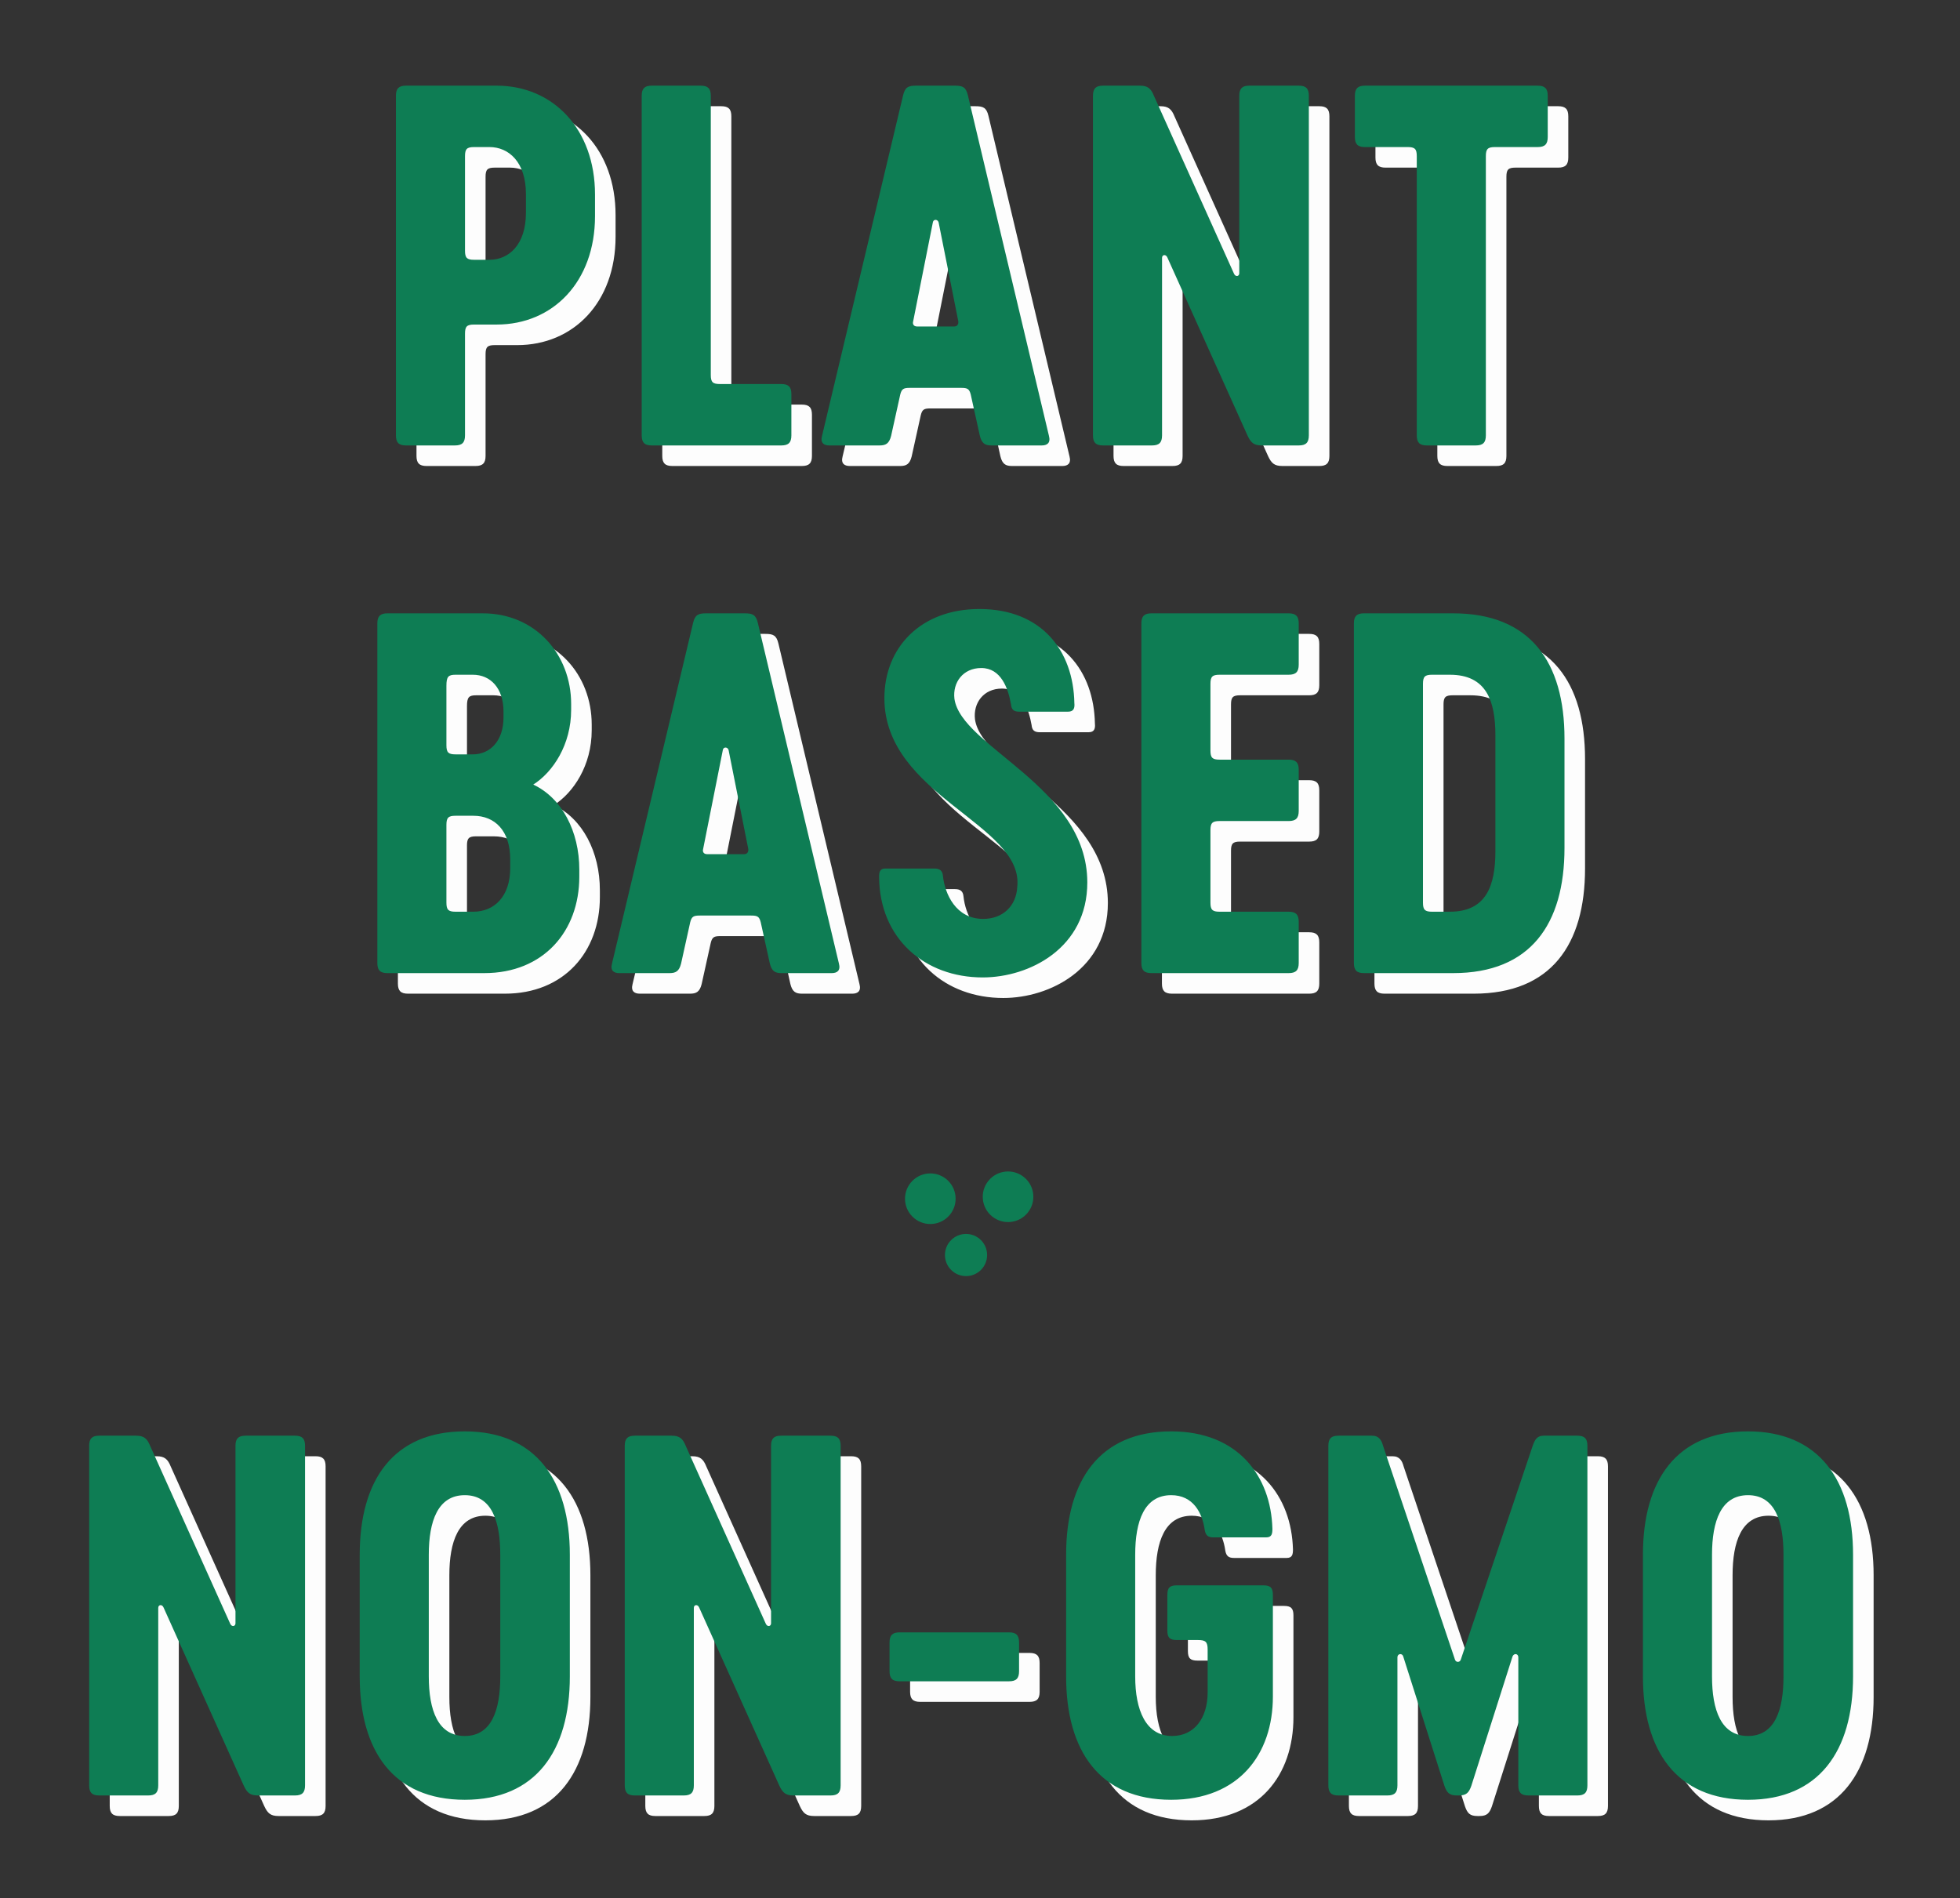
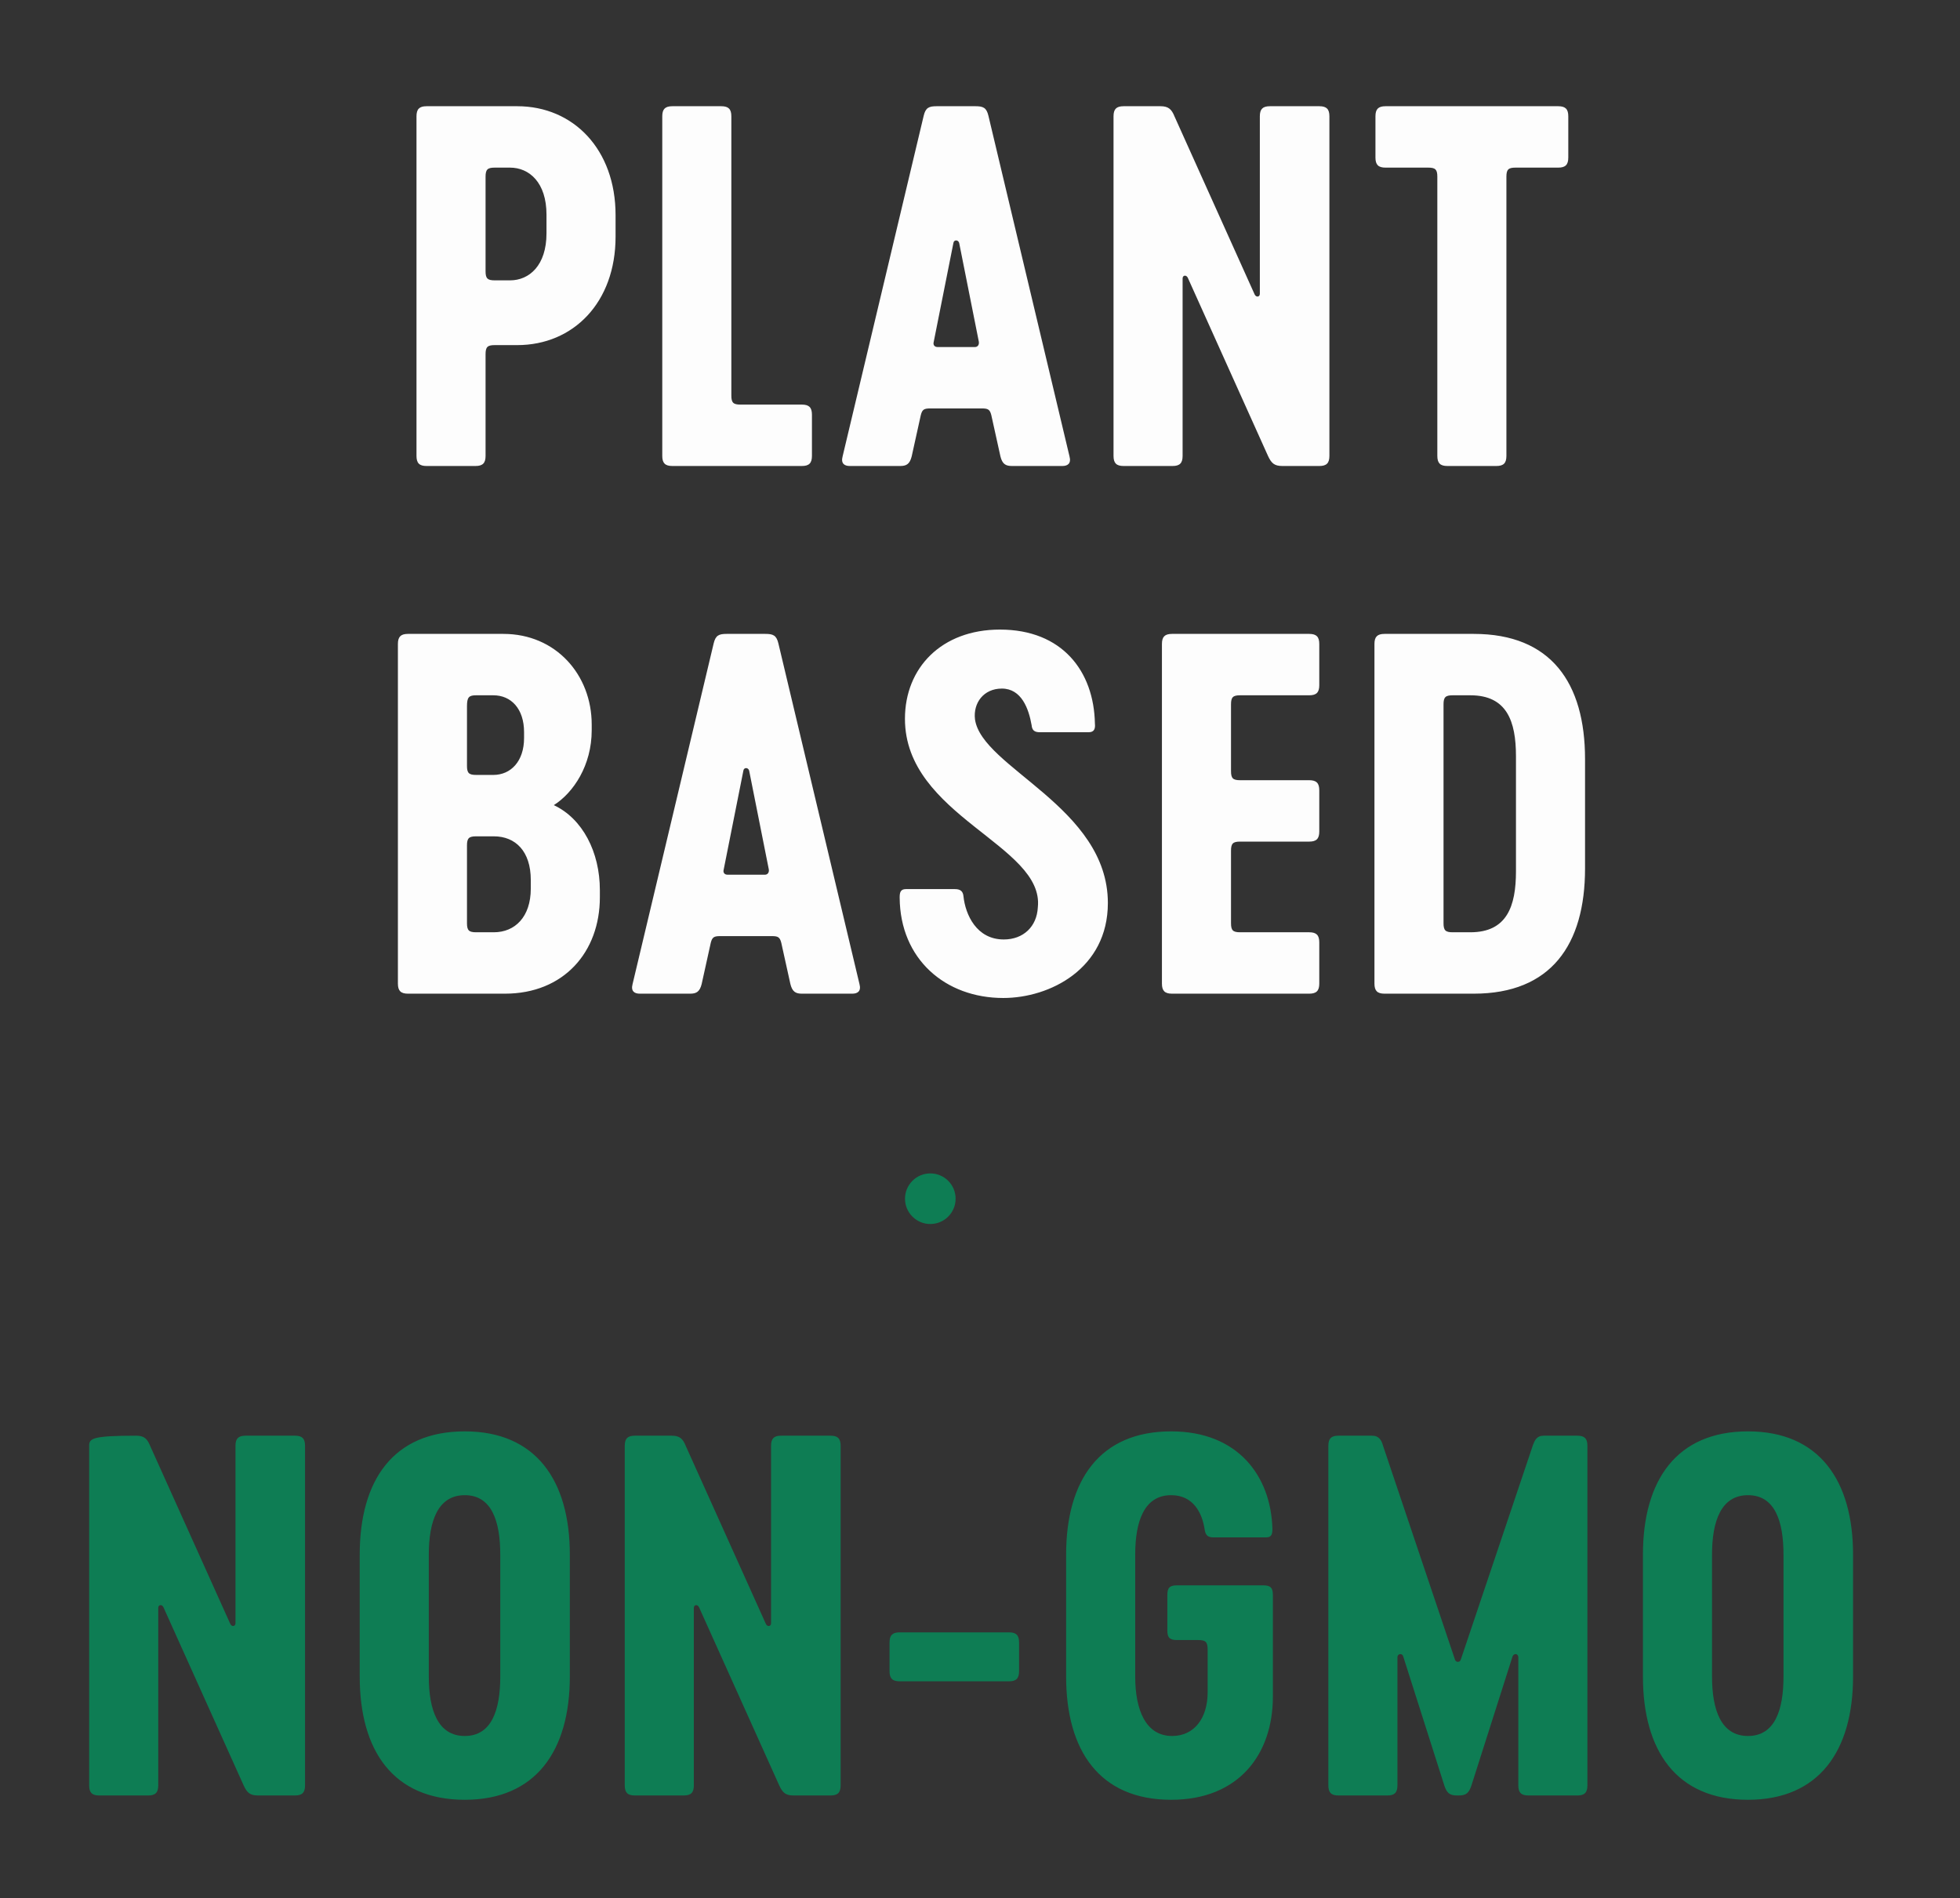
<svg xmlns="http://www.w3.org/2000/svg" width="286" height="277" viewBox="0 0 286 277" fill="none">
  <rect x="0" y="0" width="286" height="277" fill="#333333" stroke="none" />
  <path d="M62.243 68H69.383C70.433 68 70.853 67.58 70.853 66.53V51.69C70.853 50.64 71.133 50.36 72.183 50.36H75.474C83.663 50.36 89.823 44.13 89.823 34.54V31.39C89.823 21.8 83.663 15.5 75.474 15.5H62.243C61.194 15.5 60.773 15.92 60.773 16.97V66.53C60.773 67.58 61.194 68 62.243 68ZM72.183 40.91C71.133 40.91 70.853 40.63 70.853 39.58V25.79C70.853 24.74 71.133 24.46 72.183 24.46H74.424C77.224 24.46 79.743 26.63 79.743 31.32V34.05C79.743 38.74 77.224 40.91 74.424 40.91H72.183ZM117.007 59.04H108.047C106.997 59.04 106.717 58.76 106.717 57.71V16.97C106.717 15.92 106.297 15.5 105.247 15.5H98.107C97.057 15.5 96.637 15.92 96.637 16.97V66.53C96.637 67.58 97.057 68 98.107 68H117.007C118.057 68 118.477 67.58 118.477 66.53V60.51C118.477 59.46 118.057 59.04 117.007 59.04ZM122.951 66.6C122.671 67.65 123.231 68 124.001 68H131.351C132.261 68 132.751 67.72 133.031 66.6L134.361 60.58C134.571 59.74 134.851 59.6 135.761 59.6H143.251C144.161 59.6 144.441 59.74 144.651 60.58L145.981 66.6C146.261 67.72 146.751 68 147.661 68H155.011C155.781 68 156.341 67.65 156.061 66.6L144.231 16.9C143.951 15.71 143.461 15.5 142.341 15.5H136.671C135.551 15.5 135.061 15.71 134.781 16.9L122.951 66.6ZM136.251 49.87L139.121 35.45C139.191 34.96 139.821 34.96 139.961 35.45L142.831 49.87C142.901 50.36 142.621 50.64 142.271 50.64H136.811C136.391 50.64 136.111 50.36 136.251 49.87ZM192.514 15.5H185.304C184.254 15.5 183.834 15.92 183.834 16.97V42.87C183.834 43.36 183.274 43.43 183.064 42.94L171.374 16.97C170.954 15.92 170.464 15.5 169.344 15.5H163.954C162.904 15.5 162.484 15.92 162.484 16.97V66.53C162.484 67.58 162.904 68 163.954 68H171.094C172.144 68 172.564 67.58 172.564 66.53V40.63C172.564 40.14 173.124 40.07 173.334 40.56L185.024 66.53C185.514 67.58 185.934 68 187.124 68H192.514C193.564 68 193.984 67.58 193.984 66.53V16.97C193.984 15.92 193.564 15.5 192.514 15.5ZM227.373 15.5H202.173C201.123 15.5 200.703 15.92 200.703 16.97V22.99C200.703 24.04 201.123 24.46 202.173 24.46H208.403C209.453 24.46 209.733 24.74 209.733 25.79V66.53C209.733 67.58 210.153 68 211.203 68H218.343C219.393 68 219.813 67.58 219.813 66.53V25.79C219.813 24.74 220.093 24.46 221.143 24.46H227.373C228.423 24.46 228.843 24.04 228.843 22.99V16.97C228.843 15.92 228.423 15.5 227.373 15.5ZM59.531 145H73.671C82.281 145 87.531 138.91 87.531 130.93V129.88C87.531 124.35 85.011 119.45 80.811 117.49C83.681 115.67 86.341 111.68 86.341 106.57V105.73C86.341 98.45 81.091 92.5 73.461 92.5H59.531C58.481 92.5 58.061 92.92 58.061 93.97V143.53C58.061 144.58 58.481 145 59.531 145ZM69.471 113.08C68.421 113.08 68.141 112.8 68.141 111.75V103.07C68.141 101.74 68.421 101.46 69.471 101.46H71.991C74.581 101.46 76.471 103.42 76.471 106.85V107.69C76.471 111.12 74.511 113.08 71.991 113.08H69.471ZM69.471 136.04C68.421 136.04 68.141 135.76 68.141 134.71V123.37C68.141 122.32 68.421 122.04 69.471 122.04H72.061C75.211 122.04 77.451 124.21 77.451 128.41V129.67C77.451 133.8 75.141 136.04 72.061 136.04H69.471ZM92.304 143.6C92.024 144.65 92.584 145 93.354 145H100.704C101.614 145 102.104 144.72 102.384 143.6L103.714 137.58C103.924 136.74 104.204 136.6 105.114 136.6H112.604C113.514 136.6 113.794 136.74 114.004 137.58L115.334 143.6C115.614 144.72 116.104 145 117.014 145H124.364C125.134 145 125.694 144.65 125.414 143.6L113.584 93.9C113.304 92.71 112.814 92.5 111.694 92.5H106.024C104.904 92.5 104.414 92.71 104.134 93.9L92.304 143.6ZM105.604 126.87L108.474 112.45C108.544 111.96 109.174 111.96 109.314 112.45L112.184 126.87C112.254 127.36 111.974 127.64 111.624 127.64H106.164C105.744 127.64 105.464 127.36 105.604 126.87ZM161.658 131.77C161.658 117.77 143.248 112.03 142.268 104.96C141.988 102.58 143.528 100.48 146.188 100.48C149.058 100.48 150.108 103.42 150.528 105.8C150.598 106.57 150.948 106.85 151.718 106.85H158.858C159.698 106.85 159.838 106.29 159.768 105.59C159.628 97.96 155.008 91.87 145.908 91.87C137.368 91.87 132.048 97.47 132.048 104.89C132.048 119.1 152.418 123.3 151.438 132.4C151.298 135.2 149.338 137.09 146.468 137.09C142.478 137.09 140.868 133.45 140.588 130.79C140.518 130.02 140.098 129.74 139.328 129.74H132.188C131.348 129.74 131.278 130.3 131.278 131C131.348 139.96 137.928 145.63 146.398 145.63C153.188 145.63 161.658 141.36 161.658 131.77ZM179.627 102.79C179.627 101.74 179.907 101.46 180.957 101.46H191.037C192.087 101.46 192.507 101.04 192.507 99.99V93.97C192.507 92.92 192.087 92.5 191.037 92.5H171.017C169.967 92.5 169.547 92.92 169.547 93.97V143.53C169.547 144.58 169.967 145 171.017 145H191.037C192.087 145 192.507 144.58 192.507 143.53V137.51C192.507 136.46 192.087 136.04 191.037 136.04H180.957C179.907 136.04 179.627 135.76 179.627 134.71V124.14C179.627 123.09 179.907 122.81 180.957 122.81H191.037C192.087 122.81 192.507 122.39 192.507 121.34V115.32C192.507 114.27 192.087 113.85 191.037 113.85H180.957C179.907 113.85 179.627 113.57 179.627 112.52V102.79ZM215.047 92.5H202.027C200.977 92.5 200.557 92.92 200.557 93.97V143.53C200.557 144.58 200.977 145 202.027 145H215.047C226.317 145 231.287 137.86 231.287 126.73V110.77C231.287 99.64 226.317 92.5 215.047 92.5ZM221.207 127.15C221.207 132.26 219.877 136.04 214.557 136.04H211.967C210.917 136.04 210.637 135.76 210.637 134.71V102.79C210.637 101.74 210.917 101.46 211.967 101.46H214.557C219.877 101.46 221.207 105.24 221.207 110.35V127.15Z" fill="#FDFDFD" />
-   <path d="M46.041 212.5H38.831C37.781 212.5 37.361 212.92 37.361 213.97V239.87C37.361 240.36 36.801 240.43 36.591 239.94L24.901 213.97C24.481 212.92 23.991 212.5 22.871 212.5H17.481C16.431 212.5 16.011 212.92 16.011 213.97V263.53C16.011 264.58 16.431 265 17.481 265H24.621C25.671 265 26.091 264.58 26.091 263.53V237.63C26.091 237.14 26.651 237.07 26.861 237.56L38.551 263.53C39.041 264.58 39.461 265 40.651 265H46.041C47.091 265 47.511 264.58 47.511 263.53V213.97C47.511 212.92 47.091 212.5 46.041 212.5ZM70.819 265.63C81.179 265.63 86.149 258.49 86.149 247.64V229.86C86.149 219.01 81.179 211.87 70.819 211.87C60.389 211.87 55.489 219.01 55.489 229.86V247.64C55.489 258.49 60.389 265.63 70.819 265.63ZM70.819 256.32C66.899 256.32 65.569 252.54 65.569 247.64V229.86C65.569 224.96 66.899 221.18 70.819 221.18C74.739 221.18 75.999 224.96 75.999 229.86V247.64C75.999 252.54 74.739 256.32 70.819 256.32ZM124.193 212.5H116.983C115.933 212.5 115.513 212.92 115.513 213.97V239.87C115.513 240.36 114.953 240.43 114.743 239.94L103.053 213.97C102.633 212.92 102.143 212.5 101.023 212.5H95.633C94.583 212.5 94.163 212.92 94.163 213.97V263.53C94.163 264.58 94.583 265 95.633 265H102.773C103.823 265 104.243 264.58 104.243 263.53V237.63C104.243 237.14 104.803 237.07 105.013 237.56L116.703 263.53C117.193 264.58 117.613 265 118.803 265H124.193C125.243 265 125.663 264.58 125.663 263.53V213.97C125.663 212.92 125.243 212.5 124.193 212.5ZM150.231 241.2H134.271C133.221 241.2 132.801 241.62 132.801 242.67V246.87C132.801 247.92 133.221 248.34 134.271 248.34H150.231C151.281 248.34 151.701 247.92 151.701 246.87V242.67C151.701 241.62 151.281 241.2 150.231 241.2ZM187.337 234.34H174.737C173.687 234.34 173.337 234.69 173.337 235.74V240.92C173.337 241.97 173.687 242.32 174.737 242.32H177.817C178.937 242.32 179.217 242.6 179.217 243.72V249.95C179.217 253.73 177.257 256.32 174.037 256.32C170.187 256.32 168.647 252.54 168.647 247.64V229.86C168.647 224.96 169.977 221.18 173.897 221.18C177.117 221.18 178.447 223.77 178.797 226.29C178.937 227.06 179.287 227.34 180.057 227.34H187.757C188.597 227.34 188.667 226.78 188.667 226.08C188.457 218.38 183.627 211.87 173.897 211.87C163.467 211.87 158.567 219.01 158.567 229.86V247.64C158.567 258.49 163.467 265.63 173.897 265.63C183.767 265.63 188.737 258.98 188.737 250.58V235.74C188.737 234.69 188.387 234.34 187.337 234.34ZM198.301 265H205.441C206.491 265 206.911 264.58 206.911 263.53V244.84C206.911 244.28 207.611 244.21 207.751 244.7L213.771 263.6C214.121 264.58 214.471 265 215.591 265H215.871C216.991 265 217.341 264.58 217.691 263.6L223.711 244.7C223.921 244.21 224.551 244.28 224.551 244.84V263.53C224.551 264.58 224.971 265 226.021 265H233.161C234.211 265 234.631 264.58 234.631 263.53V213.97C234.631 212.92 234.211 212.5 233.161 212.5H228.261C227.211 212.5 226.931 213.2 226.651 213.97L216.151 245.19C216.011 245.61 215.451 245.61 215.311 245.19L204.811 213.97C204.601 213.2 204.251 212.5 203.201 212.5H198.301C197.251 212.5 196.831 212.92 196.831 213.97V263.53C196.831 264.58 197.251 265 198.301 265ZM258.065 265.63C268.425 265.63 273.395 258.49 273.395 247.64V229.86C273.395 219.01 268.425 211.87 258.065 211.87C247.635 211.87 242.735 219.01 242.735 229.86V247.64C242.735 258.49 247.635 265.63 258.065 265.63ZM258.065 256.32C254.145 256.32 252.815 252.54 252.815 247.64V229.86C252.815 224.96 254.145 221.18 258.065 221.18C261.985 221.18 263.245 224.96 263.245 229.86V247.64C263.245 252.54 261.985 256.32 258.065 256.32Z" fill="#FDFDFD" />
-   <path d="M59.243 65H66.383C67.433 65 67.853 64.58 67.853 63.53V48.69C67.853 47.64 68.133 47.36 69.183 47.36H72.474C80.663 47.36 86.823 41.13 86.823 31.54V28.39C86.823 18.8 80.663 12.5 72.474 12.5H59.243C58.194 12.5 57.773 12.92 57.773 13.97V63.53C57.773 64.58 58.194 65 59.243 65ZM69.183 37.91C68.133 37.91 67.853 37.63 67.853 36.58V22.79C67.853 21.74 68.133 21.46 69.183 21.46H71.424C74.224 21.46 76.743 23.63 76.743 28.32V31.05C76.743 35.74 74.224 37.91 71.424 37.91H69.183ZM114.007 56.04H105.047C103.997 56.04 103.717 55.76 103.717 54.71V13.97C103.717 12.92 103.297 12.5 102.247 12.5H95.107C94.057 12.5 93.637 12.92 93.637 13.97V63.53C93.637 64.58 94.057 65 95.107 65H114.007C115.057 65 115.477 64.58 115.477 63.53V57.51C115.477 56.46 115.057 56.04 114.007 56.04ZM119.951 63.6C119.671 64.65 120.231 65 121.001 65H128.351C129.261 65 129.751 64.72 130.031 63.6L131.361 57.58C131.571 56.74 131.851 56.6 132.761 56.6H140.251C141.161 56.6 141.441 56.74 141.651 57.58L142.981 63.6C143.261 64.72 143.751 65 144.661 65H152.011C152.781 65 153.341 64.65 153.061 63.6L141.231 13.9C140.951 12.71 140.461 12.5 139.341 12.5H133.671C132.551 12.5 132.061 12.71 131.781 13.9L119.951 63.6ZM133.251 46.87L136.121 32.45C136.191 31.96 136.821 31.96 136.961 32.45L139.831 46.87C139.901 47.36 139.621 47.64 139.271 47.64H133.811C133.391 47.64 133.111 47.36 133.251 46.87ZM189.514 12.5H182.304C181.254 12.5 180.834 12.92 180.834 13.97V39.87C180.834 40.36 180.274 40.43 180.064 39.94L168.374 13.97C167.954 12.92 167.464 12.5 166.344 12.5H160.954C159.904 12.5 159.484 12.92 159.484 13.97V63.53C159.484 64.58 159.904 65 160.954 65H168.094C169.144 65 169.564 64.58 169.564 63.53V37.63C169.564 37.14 170.124 37.07 170.334 37.56L182.024 63.53C182.514 64.58 182.934 65 184.124 65H189.514C190.564 65 190.984 64.58 190.984 63.53V13.97C190.984 12.92 190.564 12.5 189.514 12.5ZM224.373 12.5H199.173C198.123 12.5 197.703 12.92 197.703 13.97V19.99C197.703 21.04 198.123 21.46 199.173 21.46H205.403C206.453 21.46 206.733 21.74 206.733 22.79V63.53C206.733 64.58 207.153 65 208.203 65H215.343C216.393 65 216.813 64.58 216.813 63.53V22.79C216.813 21.74 217.093 21.46 218.143 21.46H224.373C225.423 21.46 225.843 21.04 225.843 19.99V13.97C225.843 12.92 225.423 12.5 224.373 12.5ZM56.531 142H70.671C79.281 142 84.531 135.91 84.531 127.93V126.88C84.531 121.35 82.011 116.45 77.811 114.49C80.681 112.67 83.341 108.68 83.341 103.57V102.73C83.341 95.45 78.091 89.5 70.461 89.5H56.531C55.481 89.5 55.061 89.92 55.061 90.97V140.53C55.061 141.58 55.481 142 56.531 142ZM66.471 110.08C65.421 110.08 65.141 109.8 65.141 108.75V100.07C65.141 98.74 65.421 98.46 66.471 98.46H68.991C71.581 98.46 73.471 100.42 73.471 103.85V104.69C73.471 108.12 71.511 110.08 68.991 110.08H66.471ZM66.471 133.04C65.421 133.04 65.141 132.76 65.141 131.71V120.37C65.141 119.32 65.421 119.04 66.471 119.04H69.061C72.211 119.04 74.451 121.21 74.451 125.41V126.67C74.451 130.8 72.141 133.04 69.061 133.04H66.471ZM89.304 140.6C89.024 141.65 89.584 142 90.354 142H97.704C98.614 142 99.104 141.72 99.384 140.6L100.714 134.58C100.924 133.74 101.204 133.6 102.114 133.6H109.604C110.514 133.6 110.794 133.74 111.004 134.58L112.334 140.6C112.614 141.72 113.104 142 114.014 142H121.364C122.134 142 122.694 141.65 122.414 140.6L110.584 90.9C110.304 89.71 109.814 89.5 108.694 89.5H103.024C101.904 89.5 101.414 89.71 101.134 90.9L89.304 140.6ZM102.604 123.87L105.474 109.45C105.544 108.96 106.174 108.96 106.314 109.45L109.184 123.87C109.254 124.36 108.974 124.64 108.624 124.64H103.164C102.744 124.64 102.464 124.36 102.604 123.87ZM158.658 128.77C158.658 114.77 140.248 109.03 139.268 101.96C138.988 99.58 140.528 97.48 143.188 97.48C146.058 97.48 147.108 100.42 147.528 102.8C147.598 103.57 147.948 103.85 148.718 103.85H155.858C156.698 103.85 156.838 103.29 156.768 102.59C156.628 94.96 152.008 88.87 142.908 88.87C134.368 88.87 129.048 94.47 129.048 101.89C129.048 116.1 149.418 120.3 148.438 129.4C148.298 132.2 146.338 134.09 143.468 134.09C139.478 134.09 137.868 130.45 137.588 127.79C137.518 127.02 137.098 126.74 136.328 126.74H129.188C128.348 126.74 128.278 127.3 128.278 128C128.348 136.96 134.928 142.63 143.398 142.63C150.188 142.63 158.658 138.36 158.658 128.77ZM176.627 99.79C176.627 98.74 176.907 98.46 177.957 98.46H188.037C189.087 98.46 189.507 98.04 189.507 96.99V90.97C189.507 89.92 189.087 89.5 188.037 89.5H168.017C166.967 89.5 166.547 89.92 166.547 90.97V140.53C166.547 141.58 166.967 142 168.017 142H188.037C189.087 142 189.507 141.58 189.507 140.53V134.51C189.507 133.46 189.087 133.04 188.037 133.04H177.957C176.907 133.04 176.627 132.76 176.627 131.71V121.14C176.627 120.09 176.907 119.81 177.957 119.81H188.037C189.087 119.81 189.507 119.39 189.507 118.34V112.32C189.507 111.27 189.087 110.85 188.037 110.85H177.957C176.907 110.85 176.627 110.57 176.627 109.52V99.79ZM212.047 89.5H199.027C197.977 89.5 197.557 89.92 197.557 90.97V140.53C197.557 141.58 197.977 142 199.027 142H212.047C223.317 142 228.287 134.86 228.287 123.73V107.77C228.287 96.64 223.317 89.5 212.047 89.5ZM218.207 124.15C218.207 129.26 216.877 133.04 211.557 133.04H208.967C207.917 133.04 207.637 132.76 207.637 131.71V99.79C207.637 98.74 207.917 98.46 208.967 98.46H211.557C216.877 98.46 218.207 102.24 218.207 107.35V124.15Z" fill="#0E7D54" />
-   <path d="M43.041 209.5H35.831C34.781 209.5 34.361 209.92 34.361 210.97V236.87C34.361 237.36 33.801 237.43 33.591 236.94L21.901 210.97C21.481 209.92 20.991 209.5 19.871 209.5H14.481C13.431 209.5 13.011 209.92 13.011 210.97V260.53C13.011 261.58 13.431 262 14.481 262H21.621C22.671 262 23.091 261.58 23.091 260.53V234.63C23.091 234.14 23.651 234.07 23.861 234.56L35.551 260.53C36.041 261.58 36.461 262 37.651 262H43.041C44.091 262 44.511 261.58 44.511 260.53V210.97C44.511 209.92 44.091 209.5 43.041 209.5ZM67.819 262.63C78.179 262.63 83.149 255.49 83.149 244.64V226.86C83.149 216.01 78.179 208.87 67.819 208.87C57.389 208.87 52.489 216.01 52.489 226.86V244.64C52.489 255.49 57.389 262.63 67.819 262.63ZM67.819 253.32C63.899 253.32 62.569 249.54 62.569 244.64V226.86C62.569 221.96 63.899 218.18 67.819 218.18C71.739 218.18 72.999 221.96 72.999 226.86V244.64C72.999 249.54 71.739 253.32 67.819 253.32ZM121.193 209.5H113.983C112.933 209.5 112.513 209.92 112.513 210.97V236.87C112.513 237.36 111.953 237.43 111.743 236.94L100.053 210.97C99.633 209.92 99.143 209.5 98.023 209.5H92.633C91.583 209.5 91.163 209.92 91.163 210.97V260.53C91.163 261.58 91.583 262 92.633 262H99.773C100.823 262 101.243 261.58 101.243 260.53V234.63C101.243 234.14 101.803 234.07 102.013 234.56L113.703 260.53C114.193 261.58 114.613 262 115.803 262H121.193C122.243 262 122.663 261.58 122.663 260.53V210.97C122.663 209.92 122.243 209.5 121.193 209.5ZM147.231 238.2H131.271C130.221 238.2 129.801 238.62 129.801 239.67V243.87C129.801 244.92 130.221 245.34 131.271 245.34H147.231C148.281 245.34 148.701 244.92 148.701 243.87V239.67C148.701 238.62 148.281 238.2 147.231 238.2ZM184.337 231.34H171.737C170.687 231.34 170.337 231.69 170.337 232.74V237.92C170.337 238.97 170.687 239.32 171.737 239.32H174.817C175.937 239.32 176.217 239.6 176.217 240.72V246.95C176.217 250.73 174.257 253.32 171.037 253.32C167.187 253.32 165.647 249.54 165.647 244.64V226.86C165.647 221.96 166.977 218.18 170.897 218.18C174.117 218.18 175.447 220.77 175.797 223.29C175.937 224.06 176.287 224.34 177.057 224.34H184.757C185.597 224.34 185.667 223.78 185.667 223.08C185.457 215.38 180.627 208.87 170.897 208.87C160.467 208.87 155.567 216.01 155.567 226.86V244.64C155.567 255.49 160.467 262.63 170.897 262.63C180.767 262.63 185.737 255.98 185.737 247.58V232.74C185.737 231.69 185.387 231.34 184.337 231.34ZM195.301 262H202.441C203.491 262 203.911 261.58 203.911 260.53V241.84C203.911 241.28 204.611 241.21 204.751 241.7L210.771 260.6C211.121 261.58 211.471 262 212.591 262H212.871C213.991 262 214.341 261.58 214.691 260.6L220.711 241.7C220.921 241.21 221.551 241.28 221.551 241.84V260.53C221.551 261.58 221.971 262 223.021 262H230.161C231.211 262 231.631 261.58 231.631 260.53V210.97C231.631 209.92 231.211 209.5 230.161 209.5H225.261C224.211 209.5 223.931 210.2 223.651 210.97L213.151 242.19C213.011 242.61 212.451 242.61 212.311 242.19L201.811 210.97C201.601 210.2 201.251 209.5 200.201 209.5H195.301C194.251 209.5 193.831 209.92 193.831 210.97V260.53C193.831 261.58 194.251 262 195.301 262ZM255.065 262.63C265.425 262.63 270.395 255.49 270.395 244.64V226.86C270.395 216.01 265.425 208.87 255.065 208.87C244.635 208.87 239.735 216.01 239.735 226.86V244.64C239.735 255.49 244.635 262.63 255.065 262.63ZM255.065 253.32C251.145 253.32 249.815 249.54 249.815 244.64V226.86C249.815 221.96 251.145 218.18 255.065 218.18C258.985 218.18 260.245 221.96 260.245 226.86V244.64C260.245 249.54 258.985 253.32 255.065 253.32Z" fill="#0E7D54" />
-   <circle cx="147.093" cy="174.637" r="3.692" transform="rotate(-140.827 147.093 174.637)" fill="#0E7D54" />
+   <path d="M43.041 209.5H35.831C34.781 209.5 34.361 209.92 34.361 210.97V236.87C34.361 237.36 33.801 237.43 33.591 236.94L21.901 210.97C21.481 209.92 20.991 209.5 19.871 209.5C13.431 209.5 13.011 209.92 13.011 210.97V260.53C13.011 261.58 13.431 262 14.481 262H21.621C22.671 262 23.091 261.58 23.091 260.53V234.63C23.091 234.14 23.651 234.07 23.861 234.56L35.551 260.53C36.041 261.58 36.461 262 37.651 262H43.041C44.091 262 44.511 261.58 44.511 260.53V210.97C44.511 209.92 44.091 209.5 43.041 209.5ZM67.819 262.63C78.179 262.63 83.149 255.49 83.149 244.64V226.86C83.149 216.01 78.179 208.87 67.819 208.87C57.389 208.87 52.489 216.01 52.489 226.86V244.64C52.489 255.49 57.389 262.63 67.819 262.63ZM67.819 253.32C63.899 253.32 62.569 249.54 62.569 244.64V226.86C62.569 221.96 63.899 218.18 67.819 218.18C71.739 218.18 72.999 221.96 72.999 226.86V244.64C72.999 249.54 71.739 253.32 67.819 253.32ZM121.193 209.5H113.983C112.933 209.5 112.513 209.92 112.513 210.97V236.87C112.513 237.36 111.953 237.43 111.743 236.94L100.053 210.97C99.633 209.92 99.143 209.5 98.023 209.5H92.633C91.583 209.5 91.163 209.92 91.163 210.97V260.53C91.163 261.58 91.583 262 92.633 262H99.773C100.823 262 101.243 261.58 101.243 260.53V234.63C101.243 234.14 101.803 234.07 102.013 234.56L113.703 260.53C114.193 261.58 114.613 262 115.803 262H121.193C122.243 262 122.663 261.58 122.663 260.53V210.97C122.663 209.92 122.243 209.5 121.193 209.5ZM147.231 238.2H131.271C130.221 238.2 129.801 238.62 129.801 239.67V243.87C129.801 244.92 130.221 245.34 131.271 245.34H147.231C148.281 245.34 148.701 244.92 148.701 243.87V239.67C148.701 238.62 148.281 238.2 147.231 238.2ZM184.337 231.34H171.737C170.687 231.34 170.337 231.69 170.337 232.74V237.92C170.337 238.97 170.687 239.32 171.737 239.32H174.817C175.937 239.32 176.217 239.6 176.217 240.72V246.95C176.217 250.73 174.257 253.32 171.037 253.32C167.187 253.32 165.647 249.54 165.647 244.64V226.86C165.647 221.96 166.977 218.18 170.897 218.18C174.117 218.18 175.447 220.77 175.797 223.29C175.937 224.06 176.287 224.34 177.057 224.34H184.757C185.597 224.34 185.667 223.78 185.667 223.08C185.457 215.38 180.627 208.87 170.897 208.87C160.467 208.87 155.567 216.01 155.567 226.86V244.64C155.567 255.49 160.467 262.63 170.897 262.63C180.767 262.63 185.737 255.98 185.737 247.58V232.74C185.737 231.69 185.387 231.34 184.337 231.34ZM195.301 262H202.441C203.491 262 203.911 261.58 203.911 260.53V241.84C203.911 241.28 204.611 241.21 204.751 241.7L210.771 260.6C211.121 261.58 211.471 262 212.591 262H212.871C213.991 262 214.341 261.58 214.691 260.6L220.711 241.7C220.921 241.21 221.551 241.28 221.551 241.84V260.53C221.551 261.58 221.971 262 223.021 262H230.161C231.211 262 231.631 261.58 231.631 260.53V210.97C231.631 209.92 231.211 209.5 230.161 209.5H225.261C224.211 209.5 223.931 210.2 223.651 210.97L213.151 242.19C213.011 242.61 212.451 242.61 212.311 242.19L201.811 210.97C201.601 210.2 201.251 209.5 200.201 209.5H195.301C194.251 209.5 193.831 209.92 193.831 210.97V260.53C193.831 261.58 194.251 262 195.301 262ZM255.065 262.63C265.425 262.63 270.395 255.49 270.395 244.64V226.86C270.395 216.01 265.425 208.87 255.065 208.87C244.635 208.87 239.735 216.01 239.735 226.86V244.64C239.735 255.49 244.635 262.63 255.065 262.63ZM255.065 253.32C251.145 253.32 249.815 249.54 249.815 244.64V226.86C249.815 221.96 251.145 218.18 255.065 218.18C258.985 218.18 260.245 221.96 260.245 226.86V244.64C260.245 249.54 258.985 253.32 255.065 253.32Z" fill="#0E7D54" />
  <circle cx="135.75" cy="174.92" r="3.692" transform="rotate(-140.827 135.75 174.92)" fill="#0E7D54" />
-   <circle cx="140.962" cy="183.136" r="3.077" transform="rotate(-140.827 140.962 183.136)" fill="#0E7D54" />
</svg>